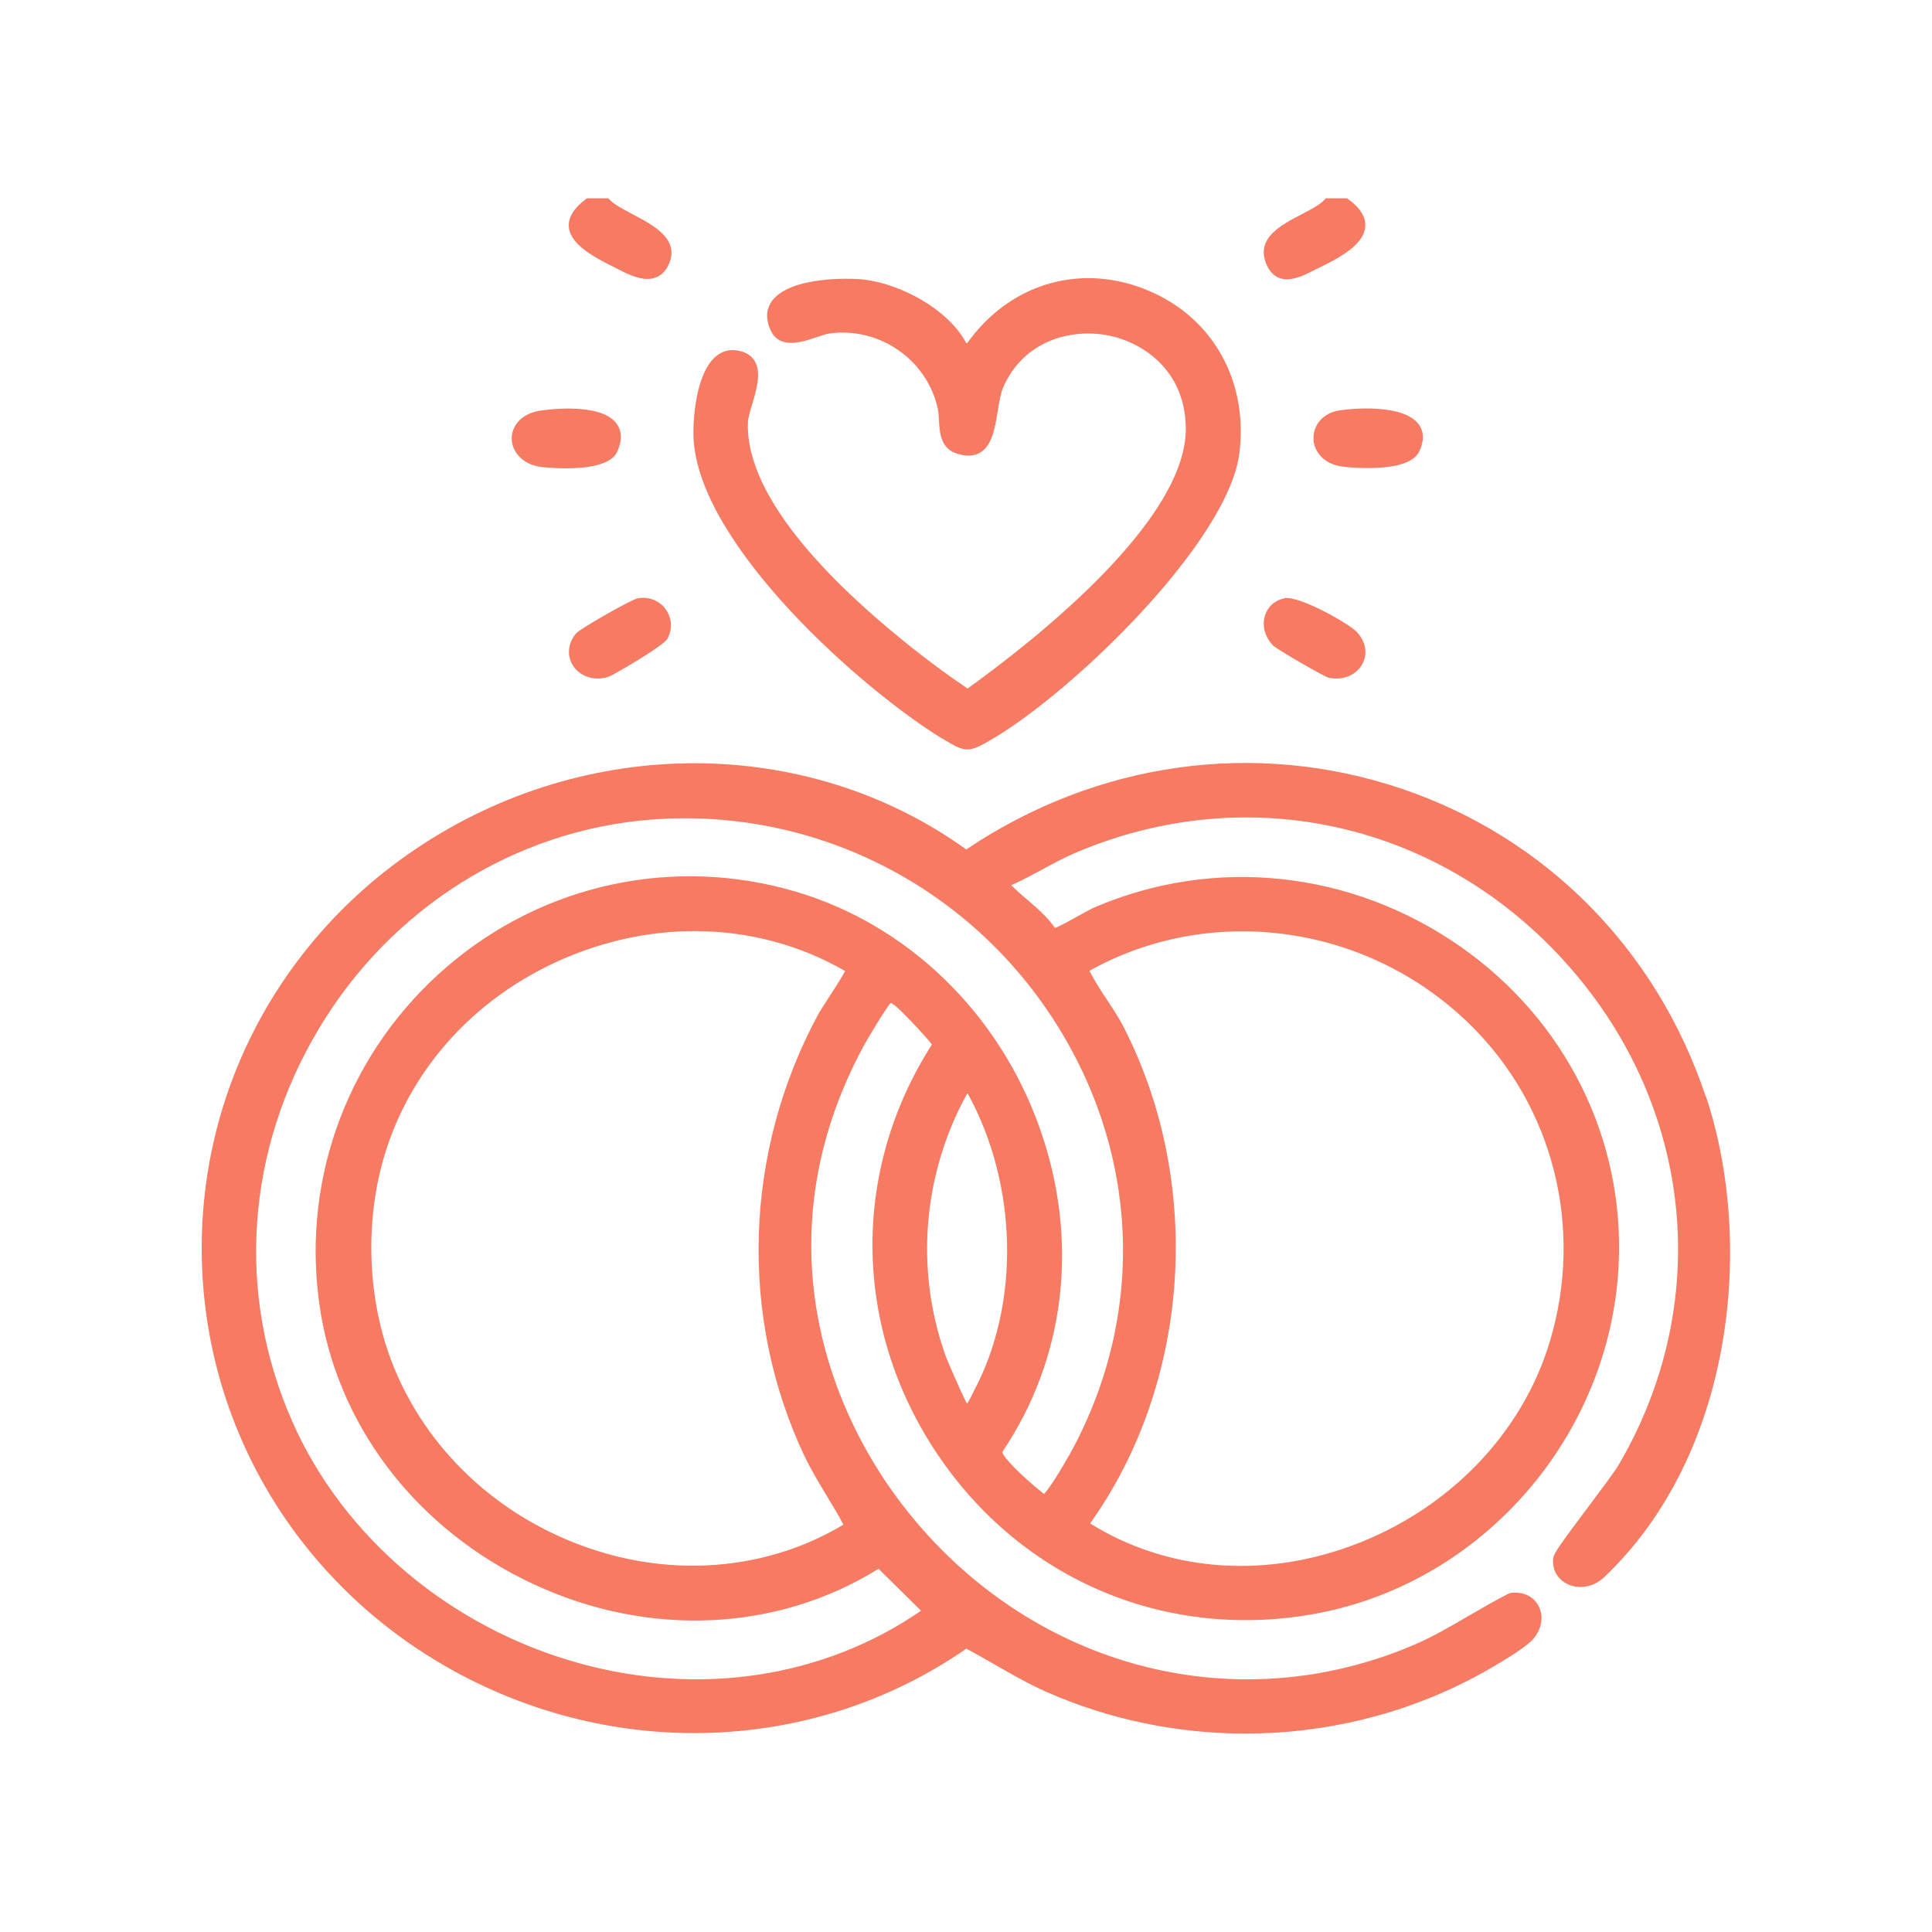
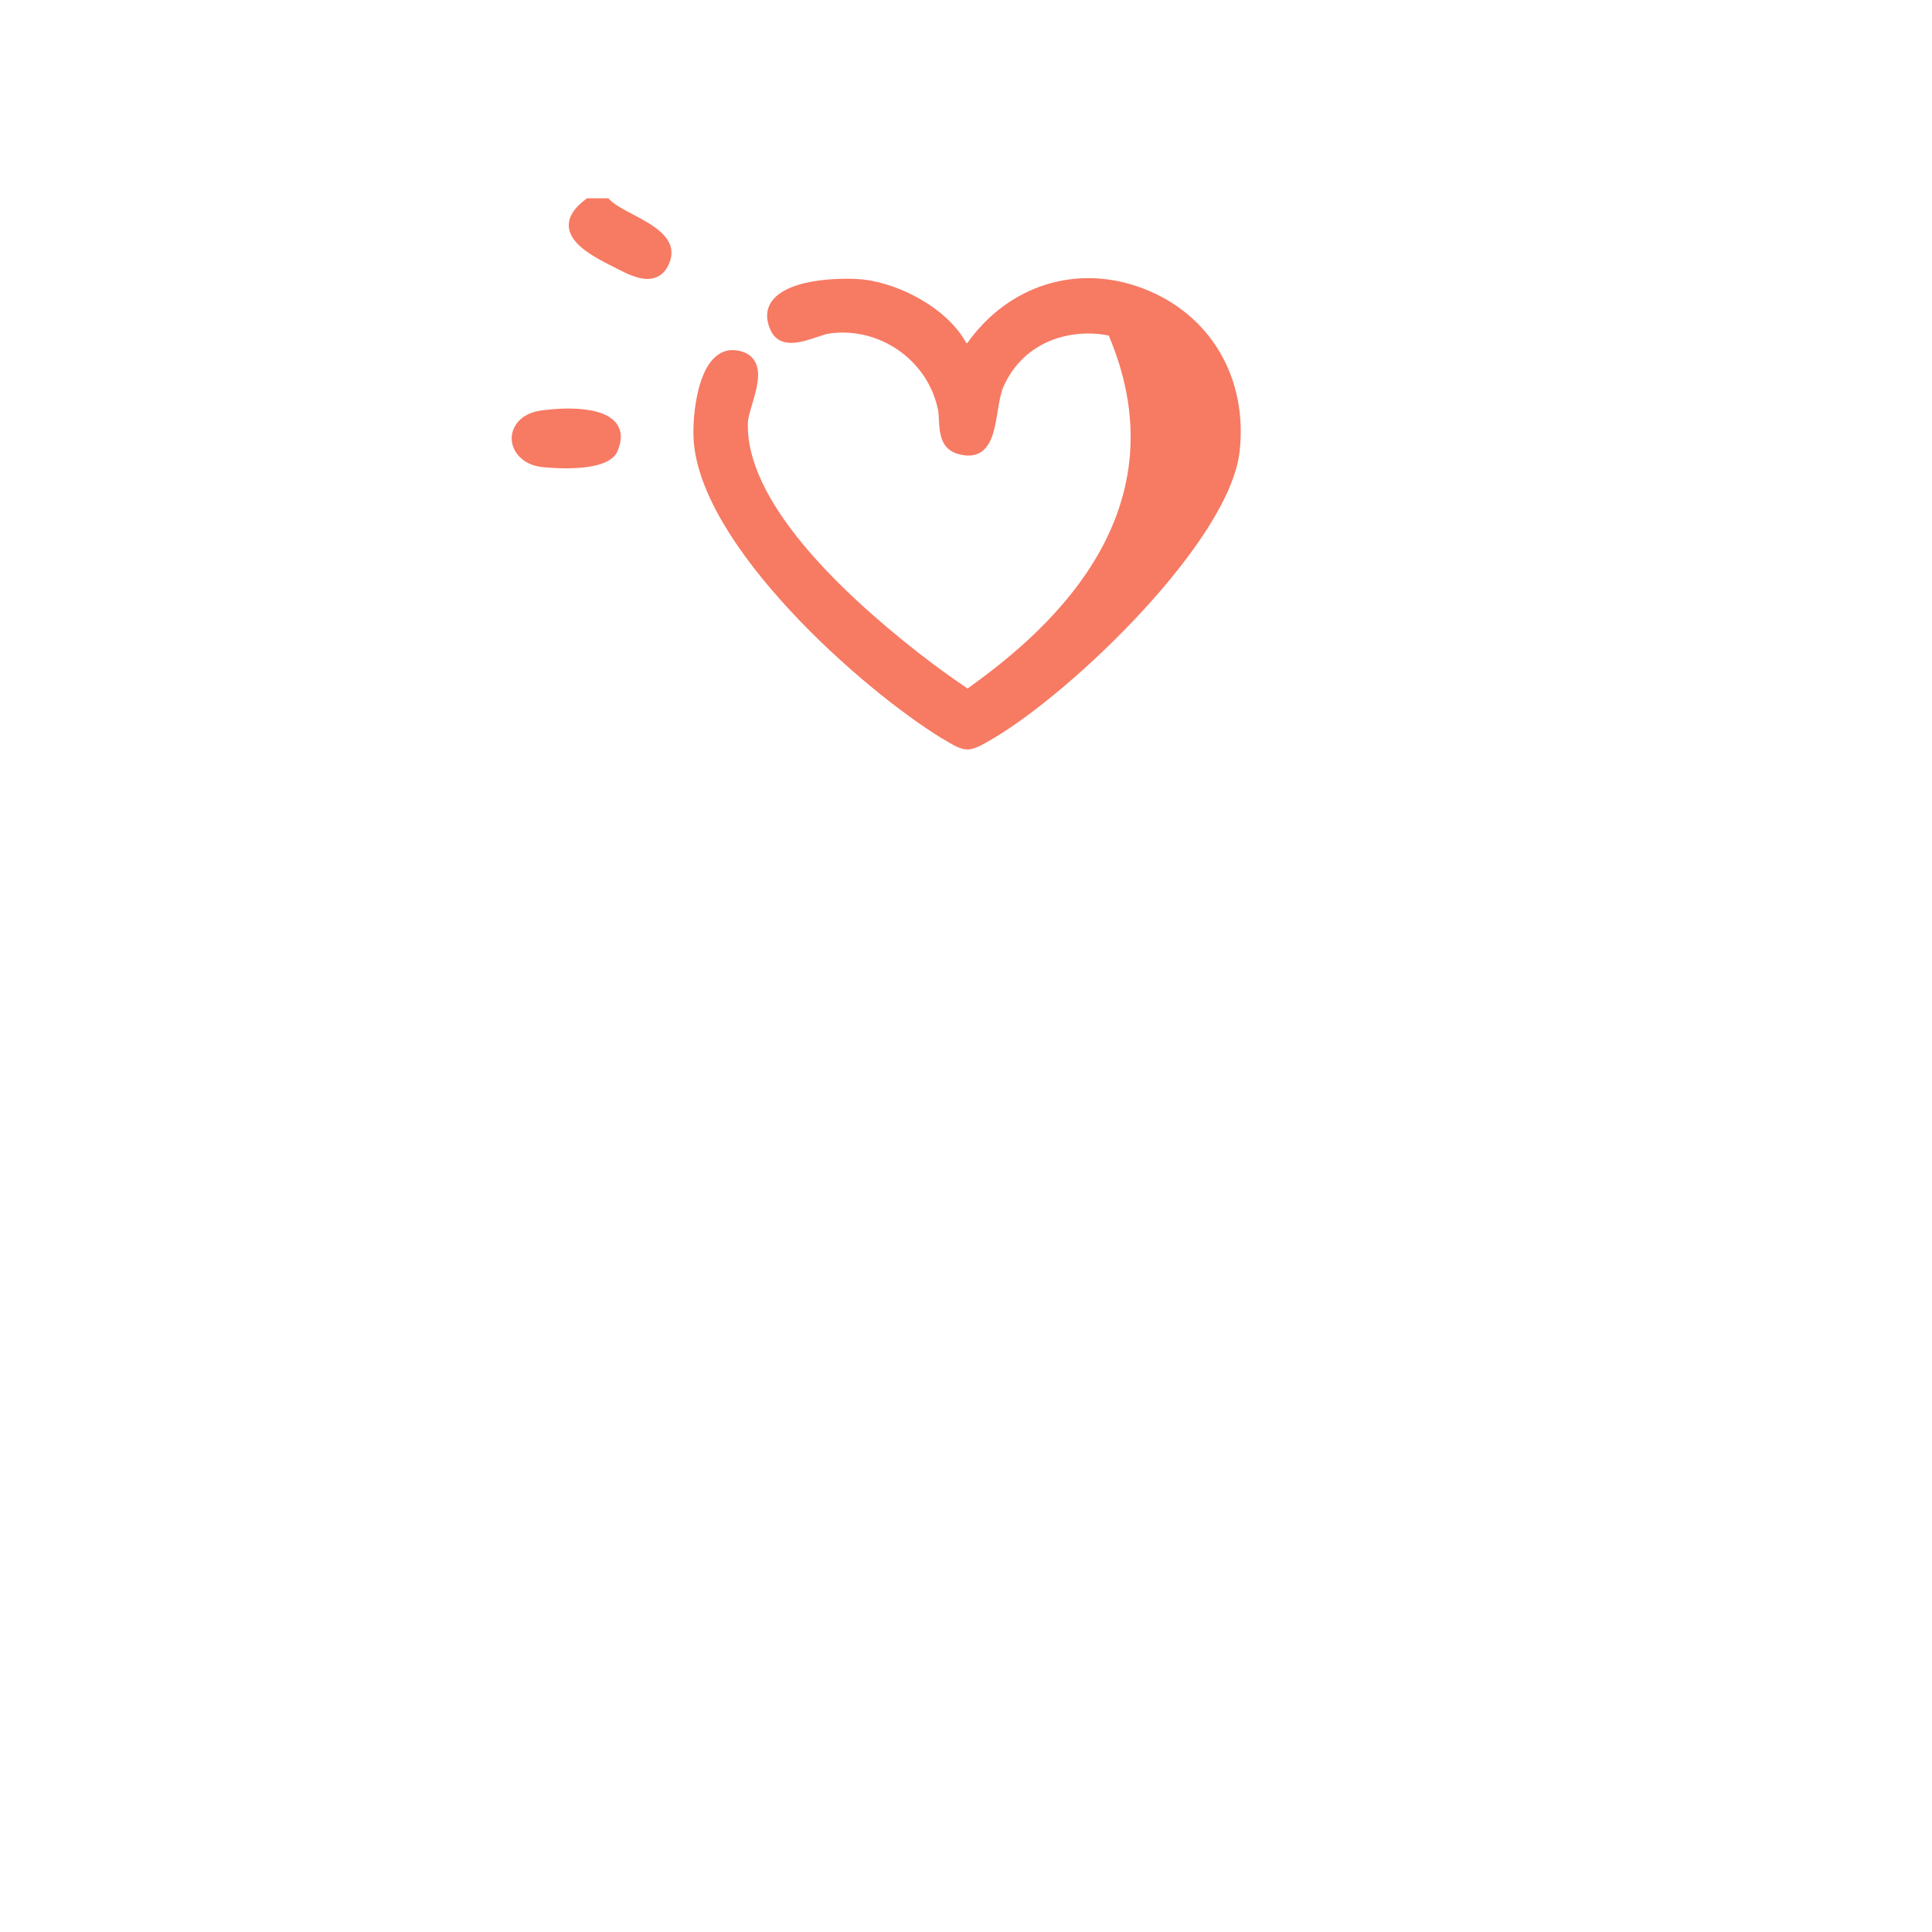
<svg xmlns="http://www.w3.org/2000/svg" width="34" height="34" viewBox="0 0 34 34" fill="none">
  <path d="M10.811 4.703L10.86 4.729C11.012 4.807 11.21 4.909 11.395 4.909C11.443 4.909 11.489 4.902 11.533 4.885C11.637 4.849 11.715 4.772 11.768 4.655C11.971 4.21 11.503 3.965 11.127 3.767C10.963 3.681 10.809 3.598 10.73 3.515L10.707 3.49H10.329L10.308 3.506C10.096 3.665 9.997 3.829 10.011 3.995C10.039 4.316 10.484 4.539 10.809 4.703H10.811Z" fill="#F77A63" />
-   <path d="M22.515 4.892C22.559 4.909 22.603 4.915 22.649 4.915C22.811 4.915 22.983 4.828 23.129 4.754L23.193 4.722C23.532 4.556 23.996 4.325 24.026 3.993C24.04 3.827 23.941 3.661 23.729 3.506L23.708 3.49H23.332L23.309 3.515C23.223 3.608 23.064 3.688 22.898 3.776C22.543 3.961 22.102 4.189 22.282 4.639C22.335 4.77 22.414 4.856 22.515 4.892Z" fill="#F77A63" />
-   <path d="M30.017 19.293C29.154 16.709 27.202 14.735 24.663 13.879C22.091 13.012 19.302 13.404 17.005 14.949C14.204 12.936 10.327 12.924 7.338 14.926C4.899 16.557 3.485 19.263 3.552 22.162C3.619 25.066 5.162 27.707 7.677 29.227C10.611 30.999 14.267 30.914 17.007 29.013C17.171 29.101 17.332 29.193 17.491 29.285C17.789 29.456 18.096 29.634 18.419 29.776C19.528 30.265 20.725 30.508 21.918 30.508C23.316 30.508 24.711 30.173 25.957 29.511C25.966 29.507 26.824 29.048 26.997 28.826C27.14 28.646 27.168 28.425 27.071 28.252C26.979 28.088 26.796 28.005 26.582 28.033L26.554 28.042C26.317 28.162 26.086 28.298 25.862 28.427C25.551 28.609 25.228 28.799 24.891 28.944C21.922 30.217 18.559 29.46 16.324 27.013C14.571 25.094 13.353 21.83 15.194 18.416C15.268 18.278 15.593 17.736 15.674 17.653C15.685 17.651 15.694 17.657 15.725 17.678L15.745 17.692C15.821 17.743 16.297 18.239 16.4 18.382C14.973 20.614 15.007 23.371 16.495 25.588C17.99 27.816 20.552 28.889 23.184 28.392C26.102 27.841 28.333 25.267 28.485 22.273C28.598 20.049 27.553 17.948 25.692 16.652C23.777 15.319 21.371 15.062 19.261 15.969C19.205 15.992 19.111 16.045 19.002 16.105C18.873 16.177 18.642 16.306 18.566 16.331C18.43 16.135 18.25 15.98 18.077 15.833C17.987 15.757 17.897 15.678 17.817 15.598C17.81 15.591 17.803 15.584 17.794 15.579C17.983 15.496 18.165 15.397 18.345 15.3C18.527 15.201 18.716 15.099 18.908 15.016C21.971 13.701 25.385 14.481 27.608 17.002C29.807 19.496 30.15 22.944 28.483 25.784C28.409 25.908 28.183 26.208 27.964 26.501C27.498 27.122 27.35 27.327 27.336 27.41C27.308 27.606 27.398 27.781 27.574 27.871C27.747 27.961 28.014 27.959 28.229 27.758C30.531 25.572 30.872 21.844 30.021 19.291L30.017 19.293ZM17.018 19.251L17.032 19.247C17.911 20.848 17.957 22.937 17.143 24.471C17.136 24.483 17.127 24.501 17.118 24.522C17.099 24.559 17.055 24.654 17.018 24.704C16.924 24.529 16.68 23.966 16.638 23.853C16.101 22.34 16.239 20.663 17.018 19.249V19.251ZM18.811 25.615C18.603 25.987 18.442 26.222 18.372 26.291C17.987 25.984 17.667 25.662 17.637 25.555C18.758 23.897 18.998 21.814 18.292 19.837C17.572 17.819 15.967 16.269 13.999 15.69C11.861 15.06 9.568 15.551 7.87 17.009C6.159 18.476 5.315 20.681 5.614 22.907C5.9 25.055 7.314 26.914 9.395 27.881C11.413 28.819 13.676 28.718 15.461 27.608L16.209 28.346C14.511 29.518 12.329 29.857 10.207 29.274C7.937 28.651 6.043 27.057 5.142 25.013C4.154 22.773 4.325 20.255 5.612 18.103C6.876 15.985 9.061 14.61 11.455 14.424C14.292 14.202 17.014 15.561 18.557 17.969C20.07 20.328 20.165 23.189 18.811 25.62V25.615ZM14.156 25.62C14.271 25.862 14.41 26.093 14.543 26.314C14.645 26.483 14.751 26.656 14.843 26.831C13.572 27.594 11.995 27.763 10.502 27.29C8.89 26.78 7.598 25.629 6.962 24.134C6.479 23.002 6.401 21.604 6.749 20.389C7.218 18.767 8.433 17.459 10.087 16.802C10.788 16.523 11.513 16.386 12.225 16.386C13.155 16.386 14.064 16.622 14.873 17.088C14.816 17.198 14.652 17.454 14.555 17.602C14.481 17.717 14.419 17.812 14.4 17.849C13.093 20.266 13 23.17 14.154 25.618L14.156 25.62ZM19.796 18.114C19.701 17.93 19.588 17.754 19.475 17.586C19.369 17.424 19.261 17.258 19.171 17.085C21.32 15.886 24.061 16.264 25.86 18.02C27.336 19.461 27.878 21.604 27.274 23.611C26.785 25.239 25.479 26.582 23.779 27.205C22.19 27.788 20.52 27.643 19.184 26.81C20.94 24.349 21.187 20.866 19.793 18.112L19.796 18.114Z" fill="#F77A63" />
-   <path d="M16.585 12.998C16.795 13.127 16.908 13.189 17.025 13.189C17.141 13.189 17.261 13.125 17.475 12.998C18.889 12.165 21.632 9.524 21.814 7.953C21.966 6.655 21.3 5.524 20.112 5.075C18.958 4.636 17.75 5.015 17.023 6.037L17.007 6.041C16.682 5.434 15.847 4.996 15.201 4.92C14.956 4.89 13.905 4.865 13.586 5.296C13.512 5.395 13.45 5.564 13.559 5.806C13.715 6.154 14.107 6.023 14.368 5.935C14.456 5.905 14.541 5.877 14.601 5.868C15.482 5.75 16.317 6.334 16.504 7.194C16.516 7.247 16.52 7.317 16.523 7.386C16.536 7.607 16.55 7.884 16.829 7.979C17 8.036 17.141 8.029 17.252 7.963C17.461 7.836 17.51 7.531 17.558 7.234C17.584 7.074 17.609 6.925 17.655 6.816C18.01 6 18.845 5.771 19.512 5.905C20.13 6.03 20.857 6.53 20.868 7.529C20.889 9.155 18.227 11.254 17.028 12.117C16.733 11.918 16.437 11.702 16.147 11.476C14.758 10.387 13.113 8.8 13.162 7.434C13.164 7.358 13.199 7.241 13.236 7.118C13.314 6.855 13.402 6.556 13.282 6.355C13.226 6.26 13.132 6.2 13.003 6.173C12.846 6.14 12.707 6.175 12.59 6.279C12.248 6.576 12.184 7.395 12.207 7.746C12.329 9.612 15.15 12.119 16.578 12.996L16.585 12.998Z" fill="#F77A63" />
+   <path d="M16.585 12.998C16.795 13.127 16.908 13.189 17.025 13.189C17.141 13.189 17.261 13.125 17.475 12.998C18.889 12.165 21.632 9.524 21.814 7.953C21.966 6.655 21.3 5.524 20.112 5.075C18.958 4.636 17.75 5.015 17.023 6.037L17.007 6.041C16.682 5.434 15.847 4.996 15.201 4.92C14.956 4.89 13.905 4.865 13.586 5.296C13.512 5.395 13.45 5.564 13.559 5.806C13.715 6.154 14.107 6.023 14.368 5.935C14.456 5.905 14.541 5.877 14.601 5.868C15.482 5.75 16.317 6.334 16.504 7.194C16.516 7.247 16.52 7.317 16.523 7.386C16.536 7.607 16.55 7.884 16.829 7.979C17 8.036 17.141 8.029 17.252 7.963C17.461 7.836 17.51 7.531 17.558 7.234C17.584 7.074 17.609 6.925 17.655 6.816C18.01 6 18.845 5.771 19.512 5.905C20.889 9.155 18.227 11.254 17.028 12.117C16.733 11.918 16.437 11.702 16.147 11.476C14.758 10.387 13.113 8.8 13.162 7.434C13.164 7.358 13.199 7.241 13.236 7.118C13.314 6.855 13.402 6.556 13.282 6.355C13.226 6.26 13.132 6.2 13.003 6.173C12.846 6.14 12.707 6.175 12.59 6.279C12.248 6.576 12.184 7.395 12.207 7.746C12.329 9.612 15.15 12.119 16.578 12.996L16.585 12.998Z" fill="#F77A63" />
  <path d="M9.533 8.219C9.552 8.219 9.734 8.242 9.96 8.242C10.309 8.242 10.758 8.191 10.864 7.946C10.952 7.746 10.945 7.577 10.844 7.446C10.541 7.061 9.533 7.222 9.492 7.229C9.148 7.287 9.001 7.52 9.005 7.725C9.01 7.933 9.178 8.177 9.536 8.219H9.533Z" fill="#F77A63" />
-   <path d="M23.549 7.227C23.286 7.273 23.108 7.478 23.115 7.723C23.122 7.939 23.288 8.175 23.645 8.214C23.689 8.219 23.862 8.237 24.07 8.237C24.416 8.237 24.861 8.189 24.976 7.946C25.089 7.707 25.032 7.552 24.963 7.462C24.688 7.104 23.777 7.185 23.549 7.227Z" fill="#F77A63" />
-   <path d="M22.603 10.53C22.432 10.564 22.308 10.678 22.259 10.841C22.206 11.024 22.268 11.231 22.416 11.37C22.478 11.427 23.295 11.907 23.387 11.928C23.431 11.937 23.477 11.941 23.521 11.941C23.71 11.941 23.881 11.849 23.971 11.692C24.075 11.51 24.038 11.289 23.874 11.118C23.733 10.97 22.857 10.477 22.605 10.527L22.603 10.53Z" fill="#F77A63" />
-   <path d="M11.22 10.53C11.104 10.553 10.202 11.067 10.135 11.15C9.99 11.328 9.972 11.545 10.089 11.722C10.184 11.863 10.345 11.941 10.521 11.941C10.578 11.941 10.64 11.932 10.698 11.914C10.786 11.889 11.672 11.367 11.741 11.247C11.838 11.081 11.828 10.88 11.718 10.726C11.605 10.567 11.413 10.493 11.22 10.53Z" fill="#F77A63" />
</svg>